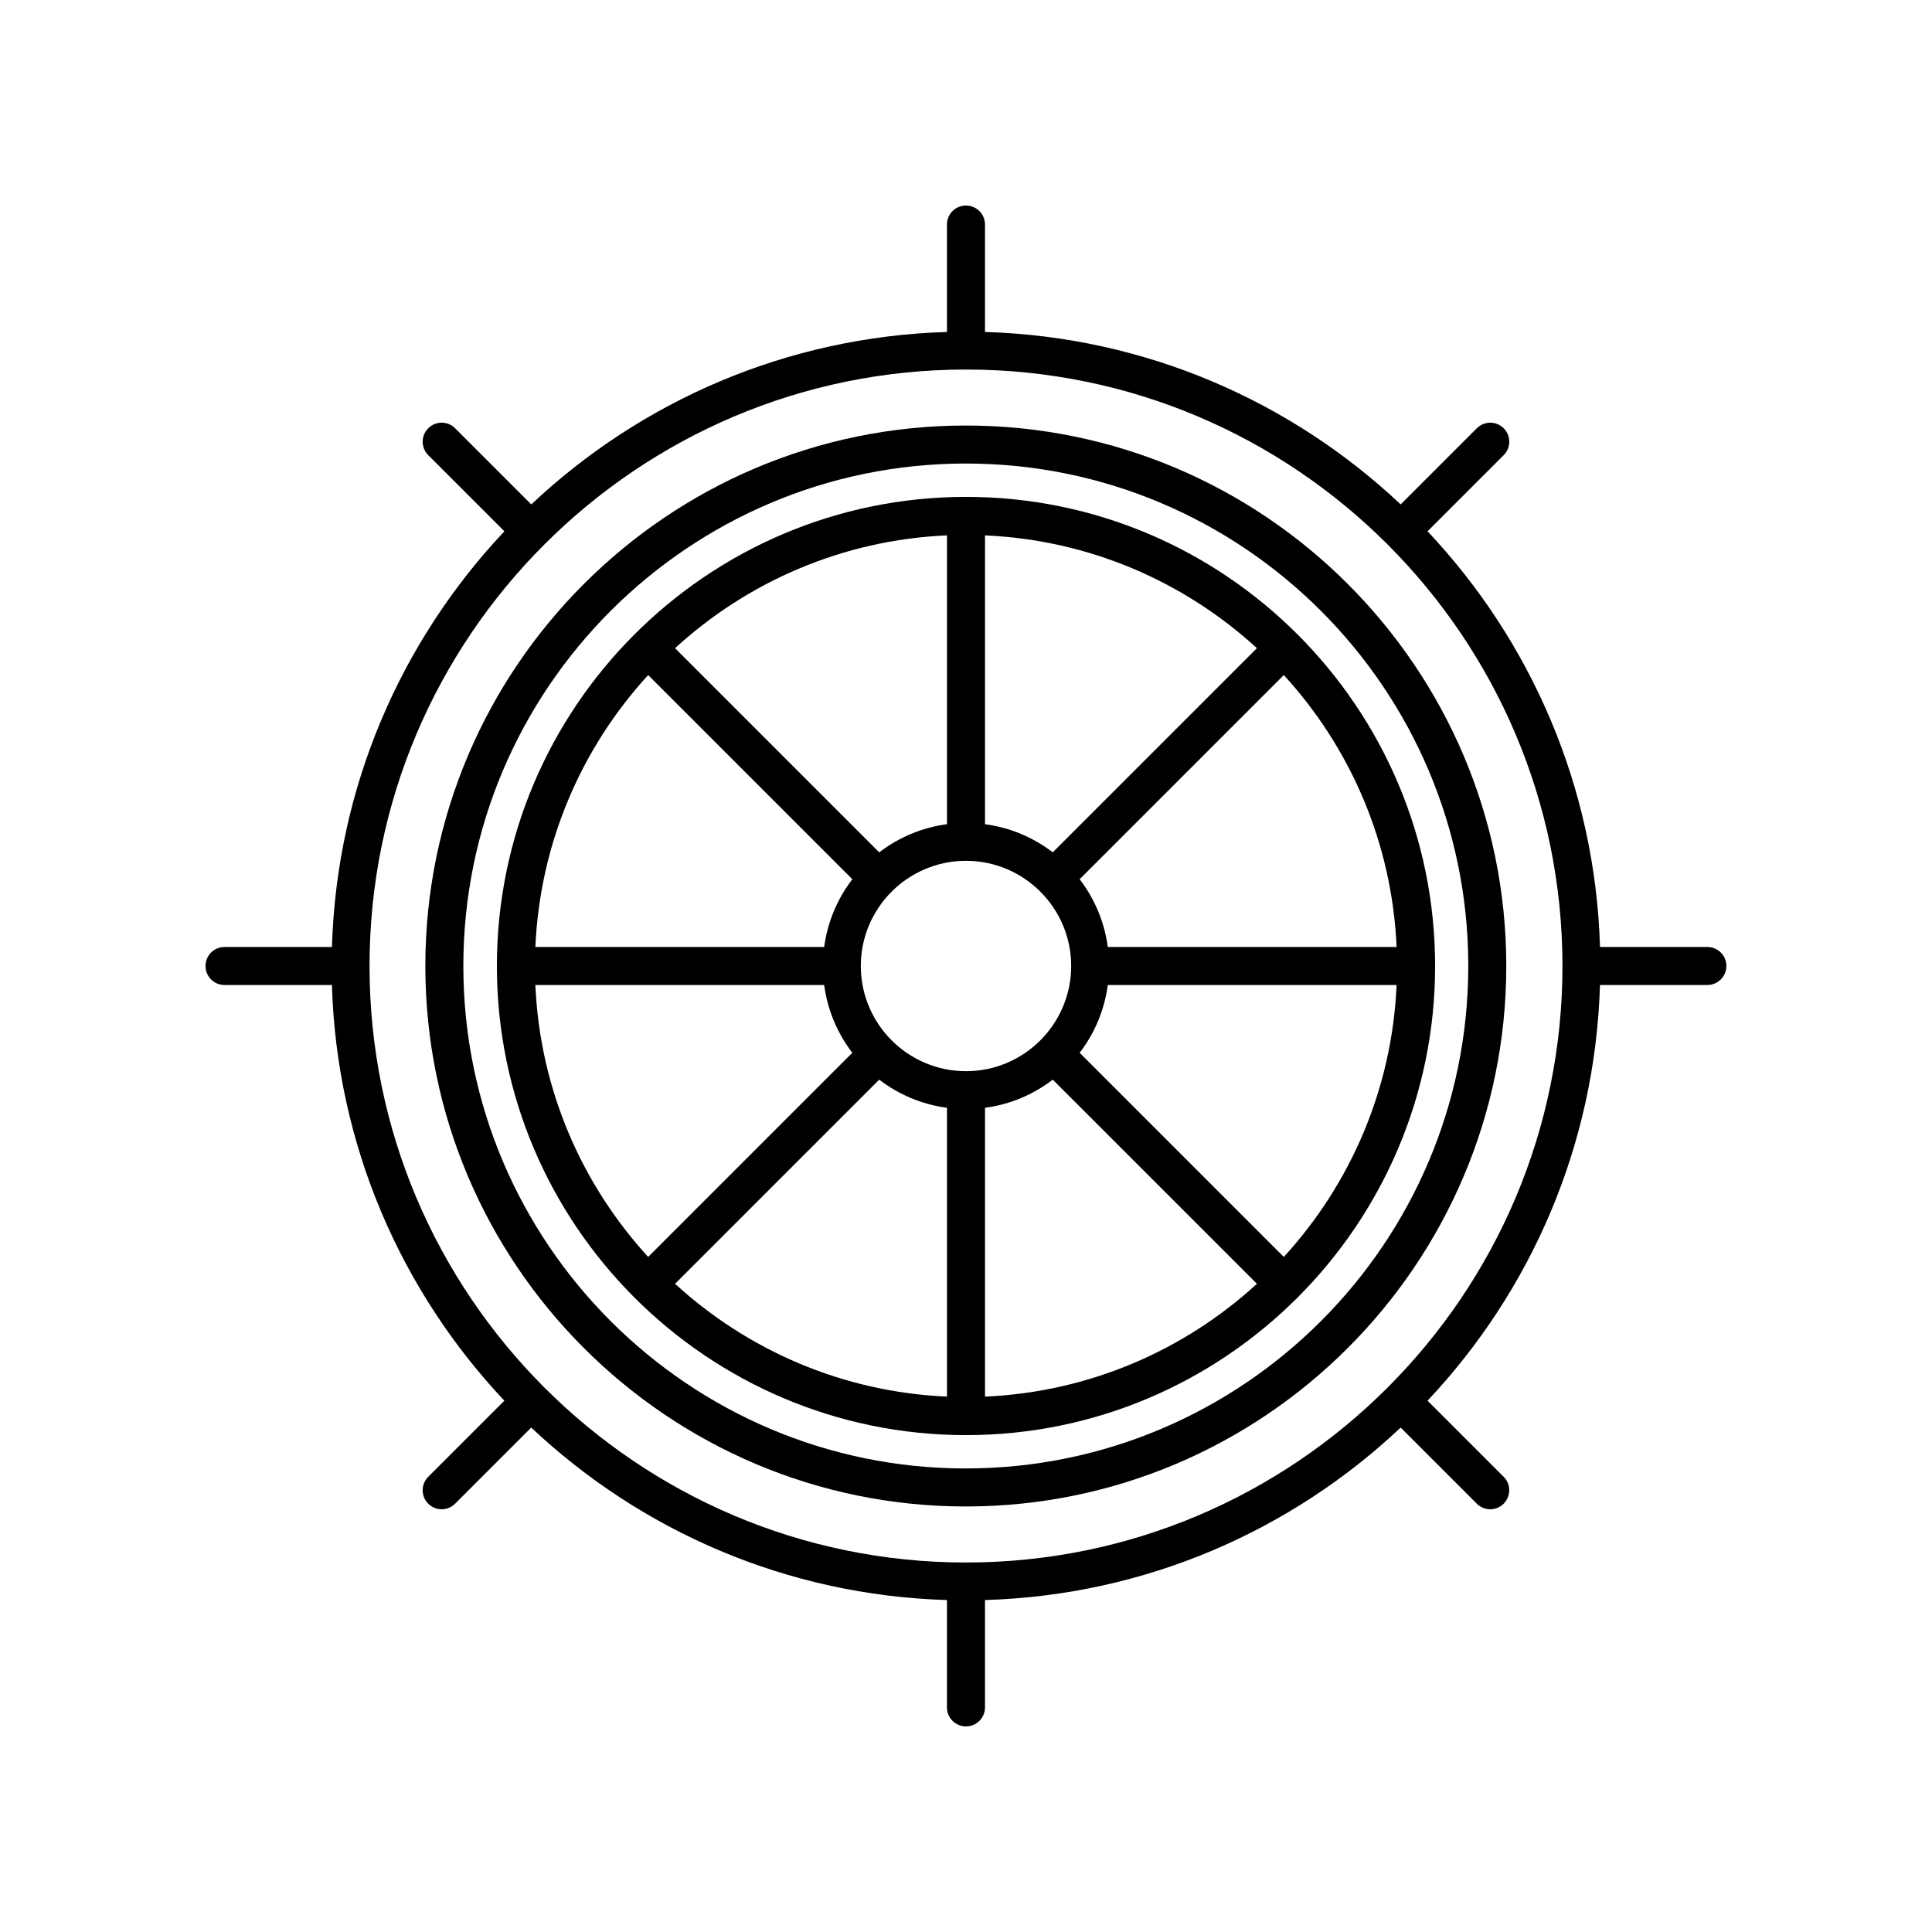
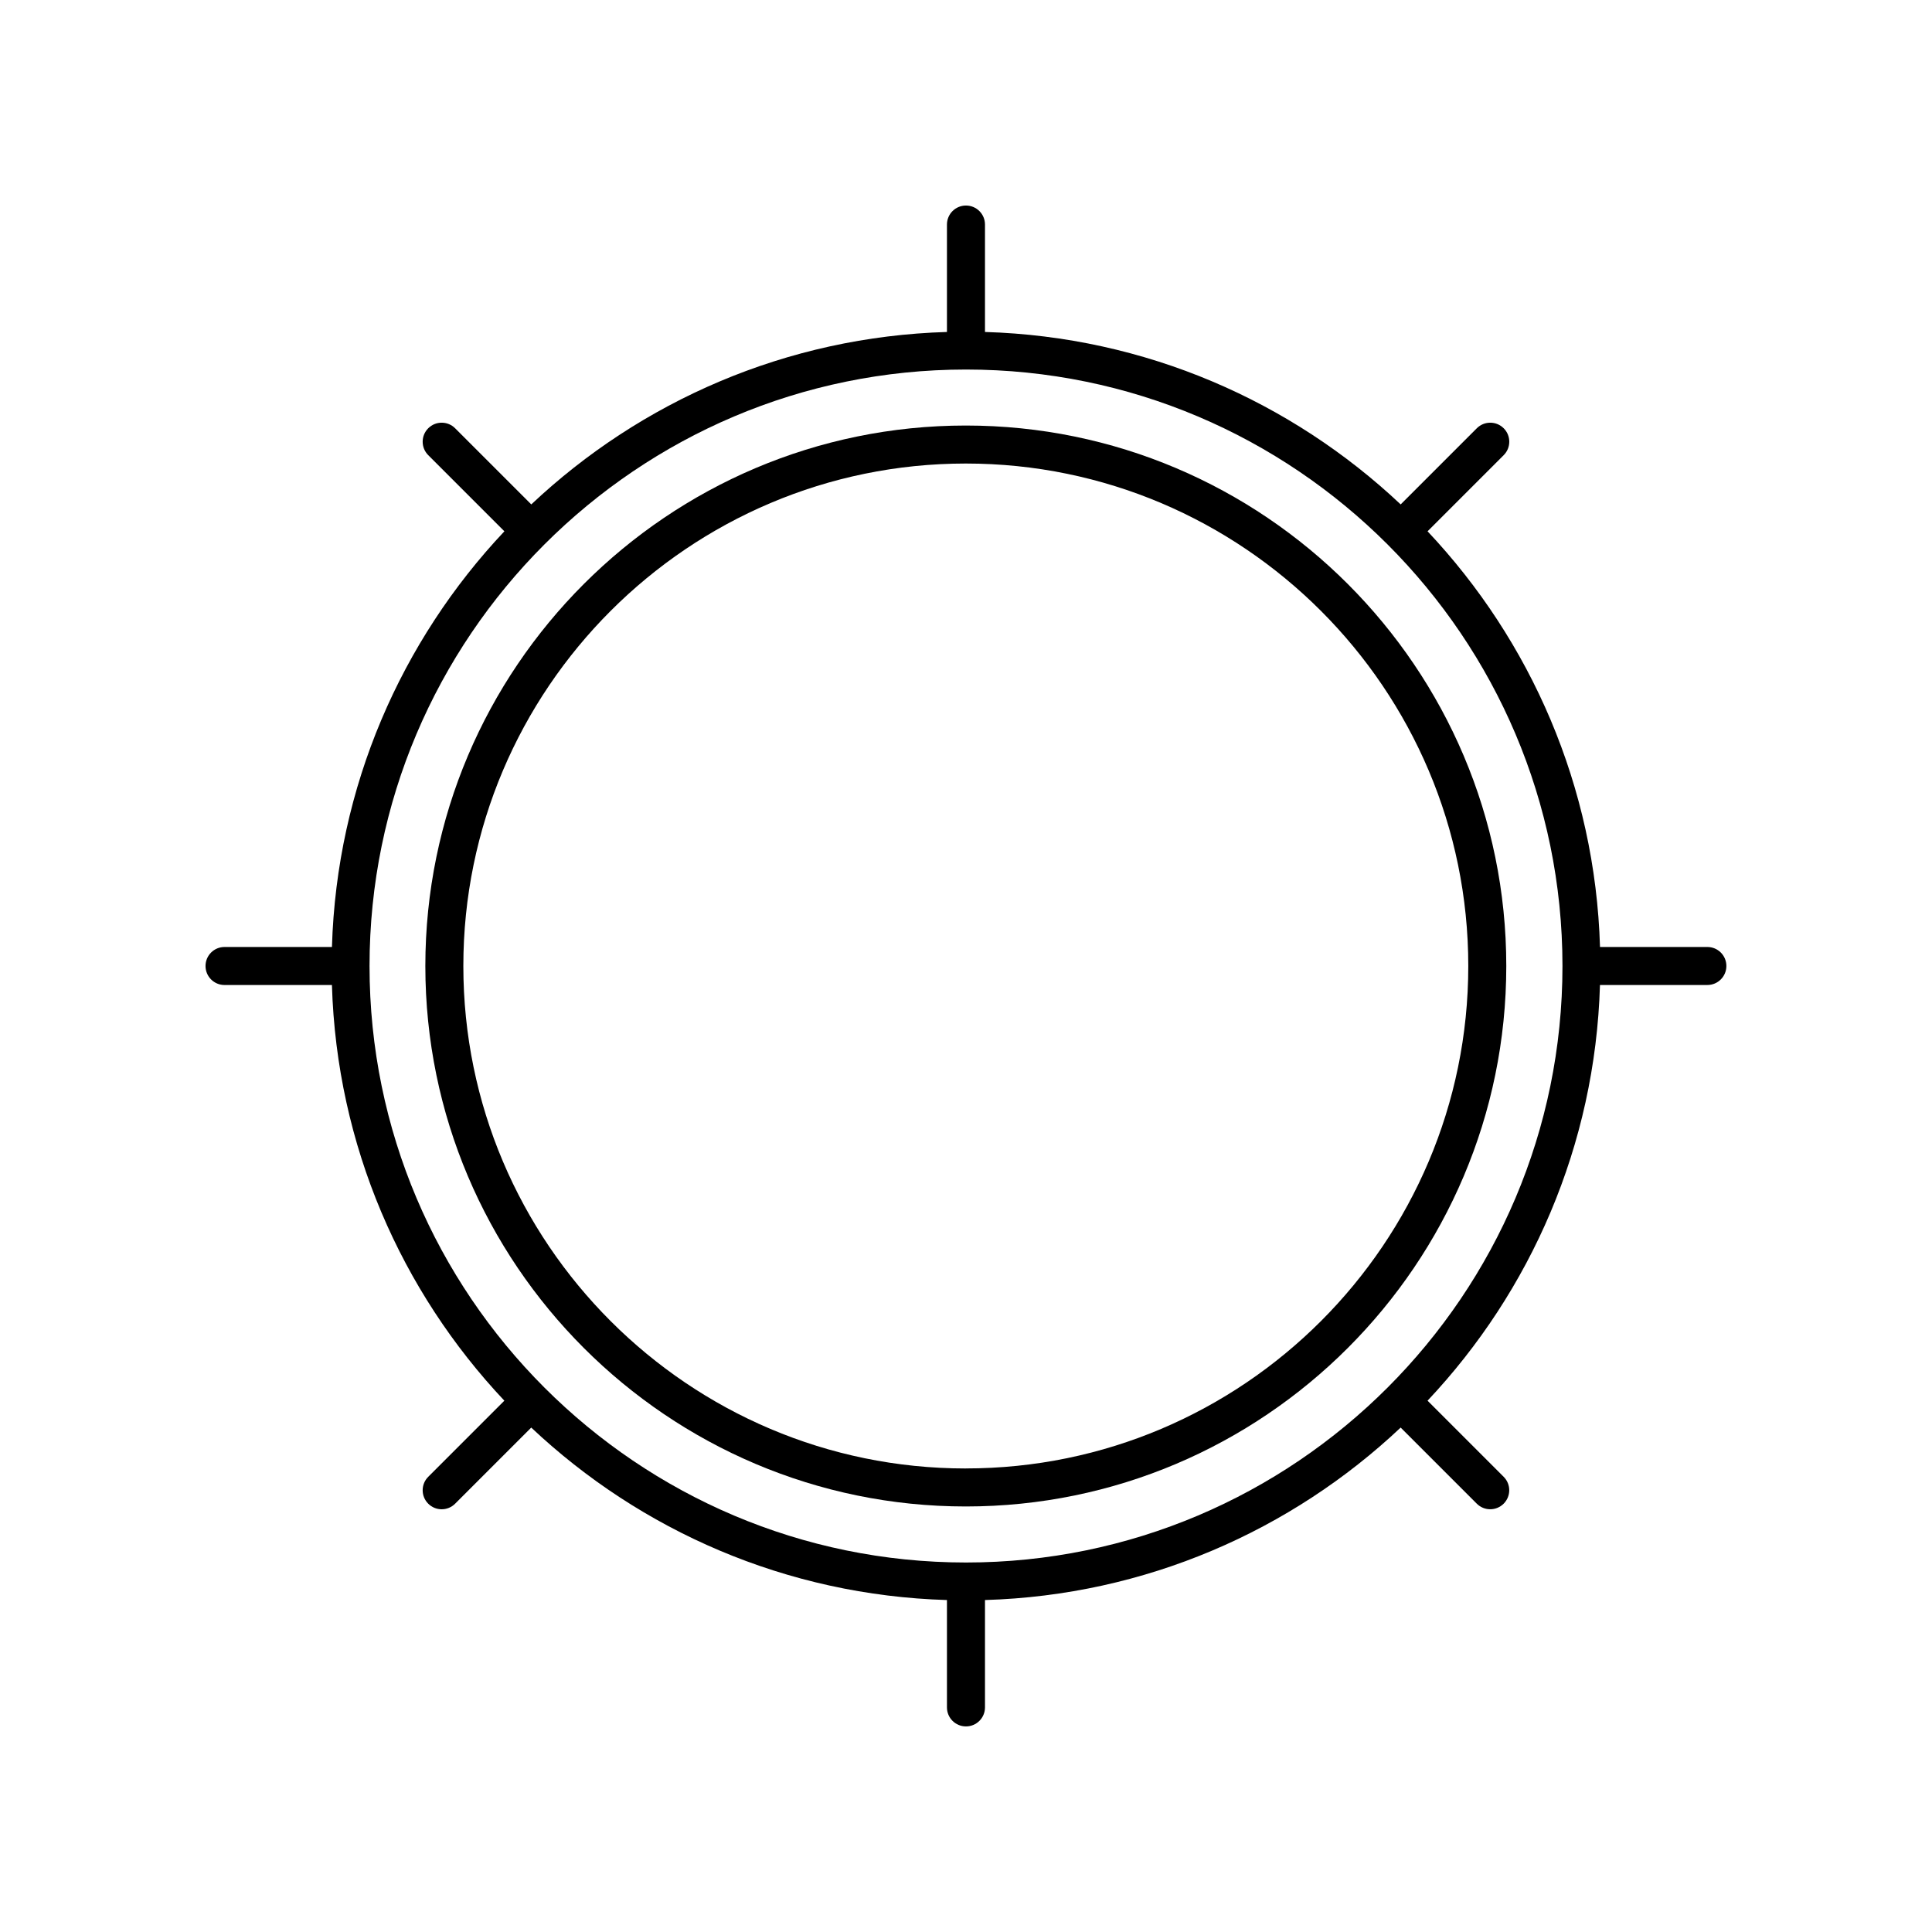
<svg xmlns="http://www.w3.org/2000/svg" fill="#000000" width="800px" height="800px" version="1.1" viewBox="144 144 512 512">
  <g>
-     <path d="m400 275.68c-68.551 0-124.32 55.773-124.32 124.32s55.77 124.32 124.32 124.32 124.32-55.766 124.32-124.32-55.766-124.32-124.32-124.32zm84.219 201.42-54.098-54.102c3.922-5.125 6.562-11.262 7.457-17.961h76.535c-1.211 27.707-12.32 52.883-29.895 72.062zm-198.34-82.137c1.211-27.707 12.32-52.883 29.891-72.062l54.102 54.102c-3.922 5.125-6.562 11.262-7.457 17.961zm114.12 32.914c-15.371 0-27.875-12.508-27.875-27.875-0.004-15.371 12.504-27.879 27.875-27.879 15.367 0 27.875 12.508 27.875 27.879 0 15.367-12.508 27.875-27.875 27.875zm22.996-58c-5.125-3.922-11.262-6.562-17.961-7.457v-76.539c27.707 1.211 52.883 12.324 72.062 29.895zm-28.035-7.457c-6.699 0.895-12.836 3.535-17.961 7.457l-54.102-54.102c19.18-17.57 44.355-28.688 72.062-29.895zm-17.961 67.703c5.125 3.922 11.262 6.562 17.961 7.457v76.535c-27.707-1.211-52.883-12.324-72.059-29.895zm28.035 7.457c6.699-0.895 12.836-3.535 17.961-7.457l54.102 54.098c-19.18 17.574-44.355 28.684-72.062 29.895zm32.543-42.617c-0.895-6.699-3.535-12.836-7.457-17.961l54.102-54.102c17.57 19.18 28.68 44.355 29.891 72.062zm-151.7 10.074h76.535c0.895 6.699 3.535 12.836 7.457 17.961l-54.098 54.102c-17.57-19.18-28.684-44.355-29.895-72.062z" />
    <path d="m399.95 256.77c-78.977 0-143.23 64.254-143.23 143.23 0 78.977 64.254 143.23 143.23 143.23 78.977 0.004 143.23-64.254 143.23-143.23 0-78.977-64.254-143.23-143.23-143.23zm0 276.39c-73.422 0-133.16-59.734-133.16-133.16s59.734-133.16 133.16-133.16c73.422 0.004 133.16 59.738 133.16 133.16 0 73.418-59.734 133.15-133.16 133.15z" />
    <path d="m596.48 394.96h-28.461c-1.262-42.559-18.398-81.184-45.703-110.16l20.18-20.18c1.969-1.969 1.969-5.156 0-7.125s-5.156-1.969-7.125 0l-20.18 20.18c-28.977-27.305-67.598-44.438-110.16-45.699v-28.469c0-2.785-2.254-5.039-5.039-5.039s-5.039 2.254-5.039 5.039v28.469c-42.559 1.262-81.18 18.395-110.16 45.699l-20.18-20.18c-1.969-1.969-5.156-1.969-7.125 0s-1.969 5.156 0 7.125l20.18 20.18c-27.301 28.973-44.438 67.594-45.699 110.16h-28.465c-2.785 0-5.039 2.254-5.039 5.039s2.254 5.039 5.039 5.039h28.461c1.262 42.562 18.395 81.188 45.695 110.16l-20.172 20.172c-1.969 1.969-1.969 5.156 0 7.125 0.984 0.984 2.273 1.477 3.562 1.477 1.289 0 2.578-0.492 3.562-1.477l20.172-20.172c28.98 27.305 67.605 44.441 110.17 45.703v28.453c0 2.785 2.254 5.039 5.039 5.039s5.039-2.254 5.039-5.039v-28.453c42.562-1.262 81.188-18.398 110.16-45.707l20.172 20.172c0.984 0.984 2.273 1.477 3.562 1.477s2.578-0.492 3.562-1.477c1.969-1.969 1.969-5.156 0-7.125l-20.172-20.172c27.301-28.977 44.434-67.602 45.695-110.16h28.461c2.785 0 5.039-2.254 5.039-5.039 0-2.781-2.254-5.035-5.039-5.035zm-196.48 163.12c-87.164 0-158.07-70.914-158.07-158.08-0.004-87.164 70.91-158.07 158.07-158.07s158.07 70.914 158.07 158.07c0 87.168-70.914 158.08-158.07 158.08z" />
  </g>
</svg>